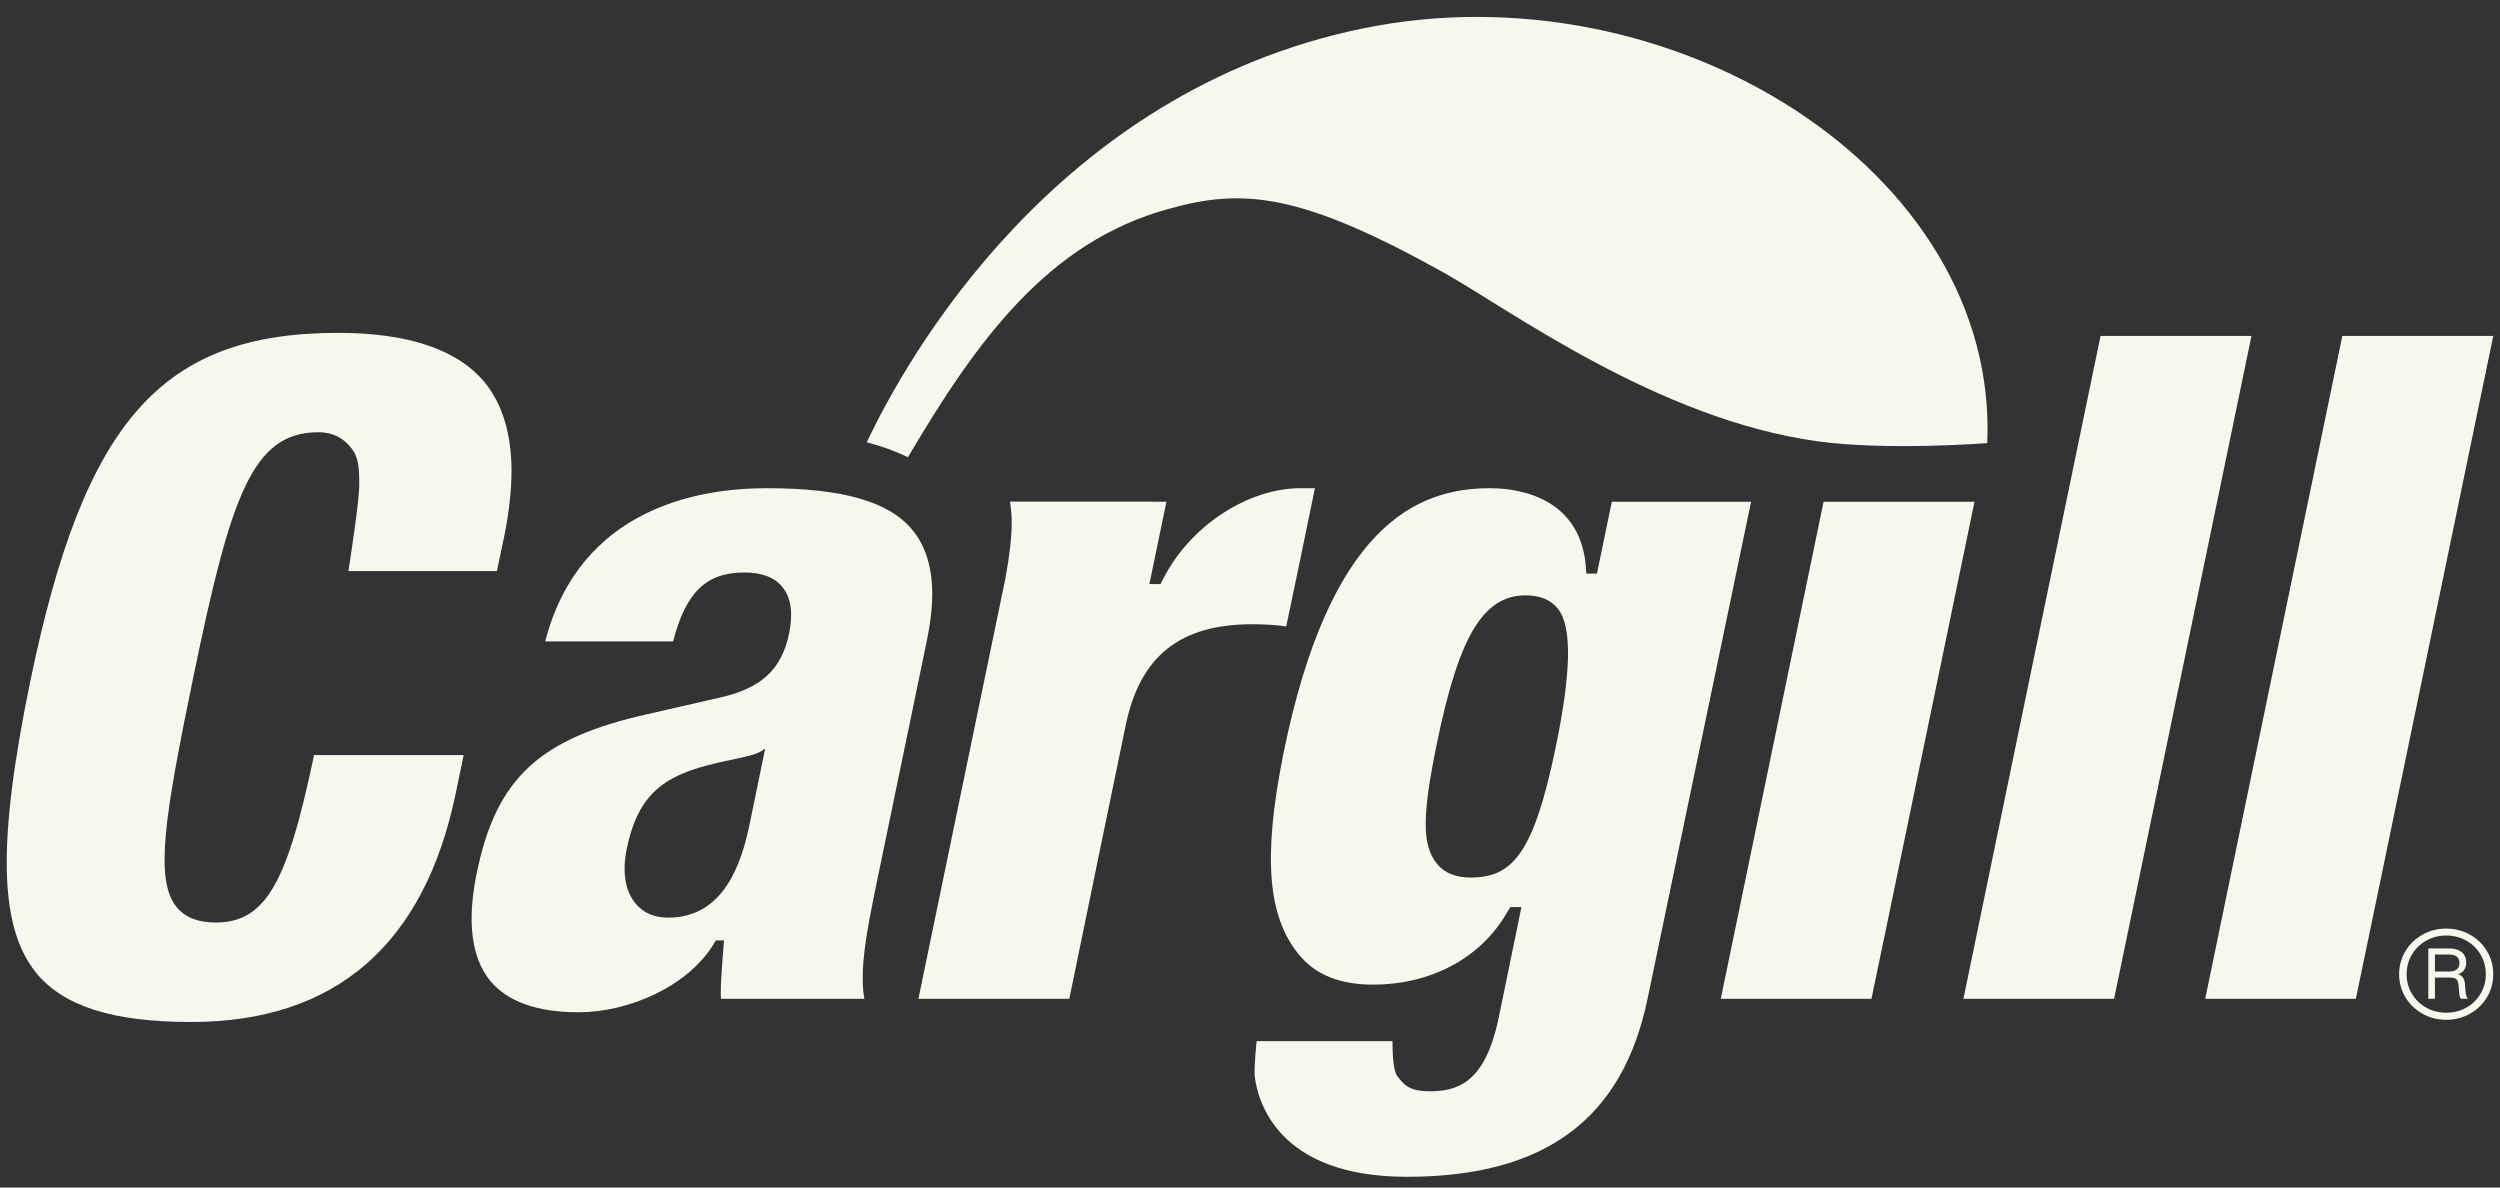
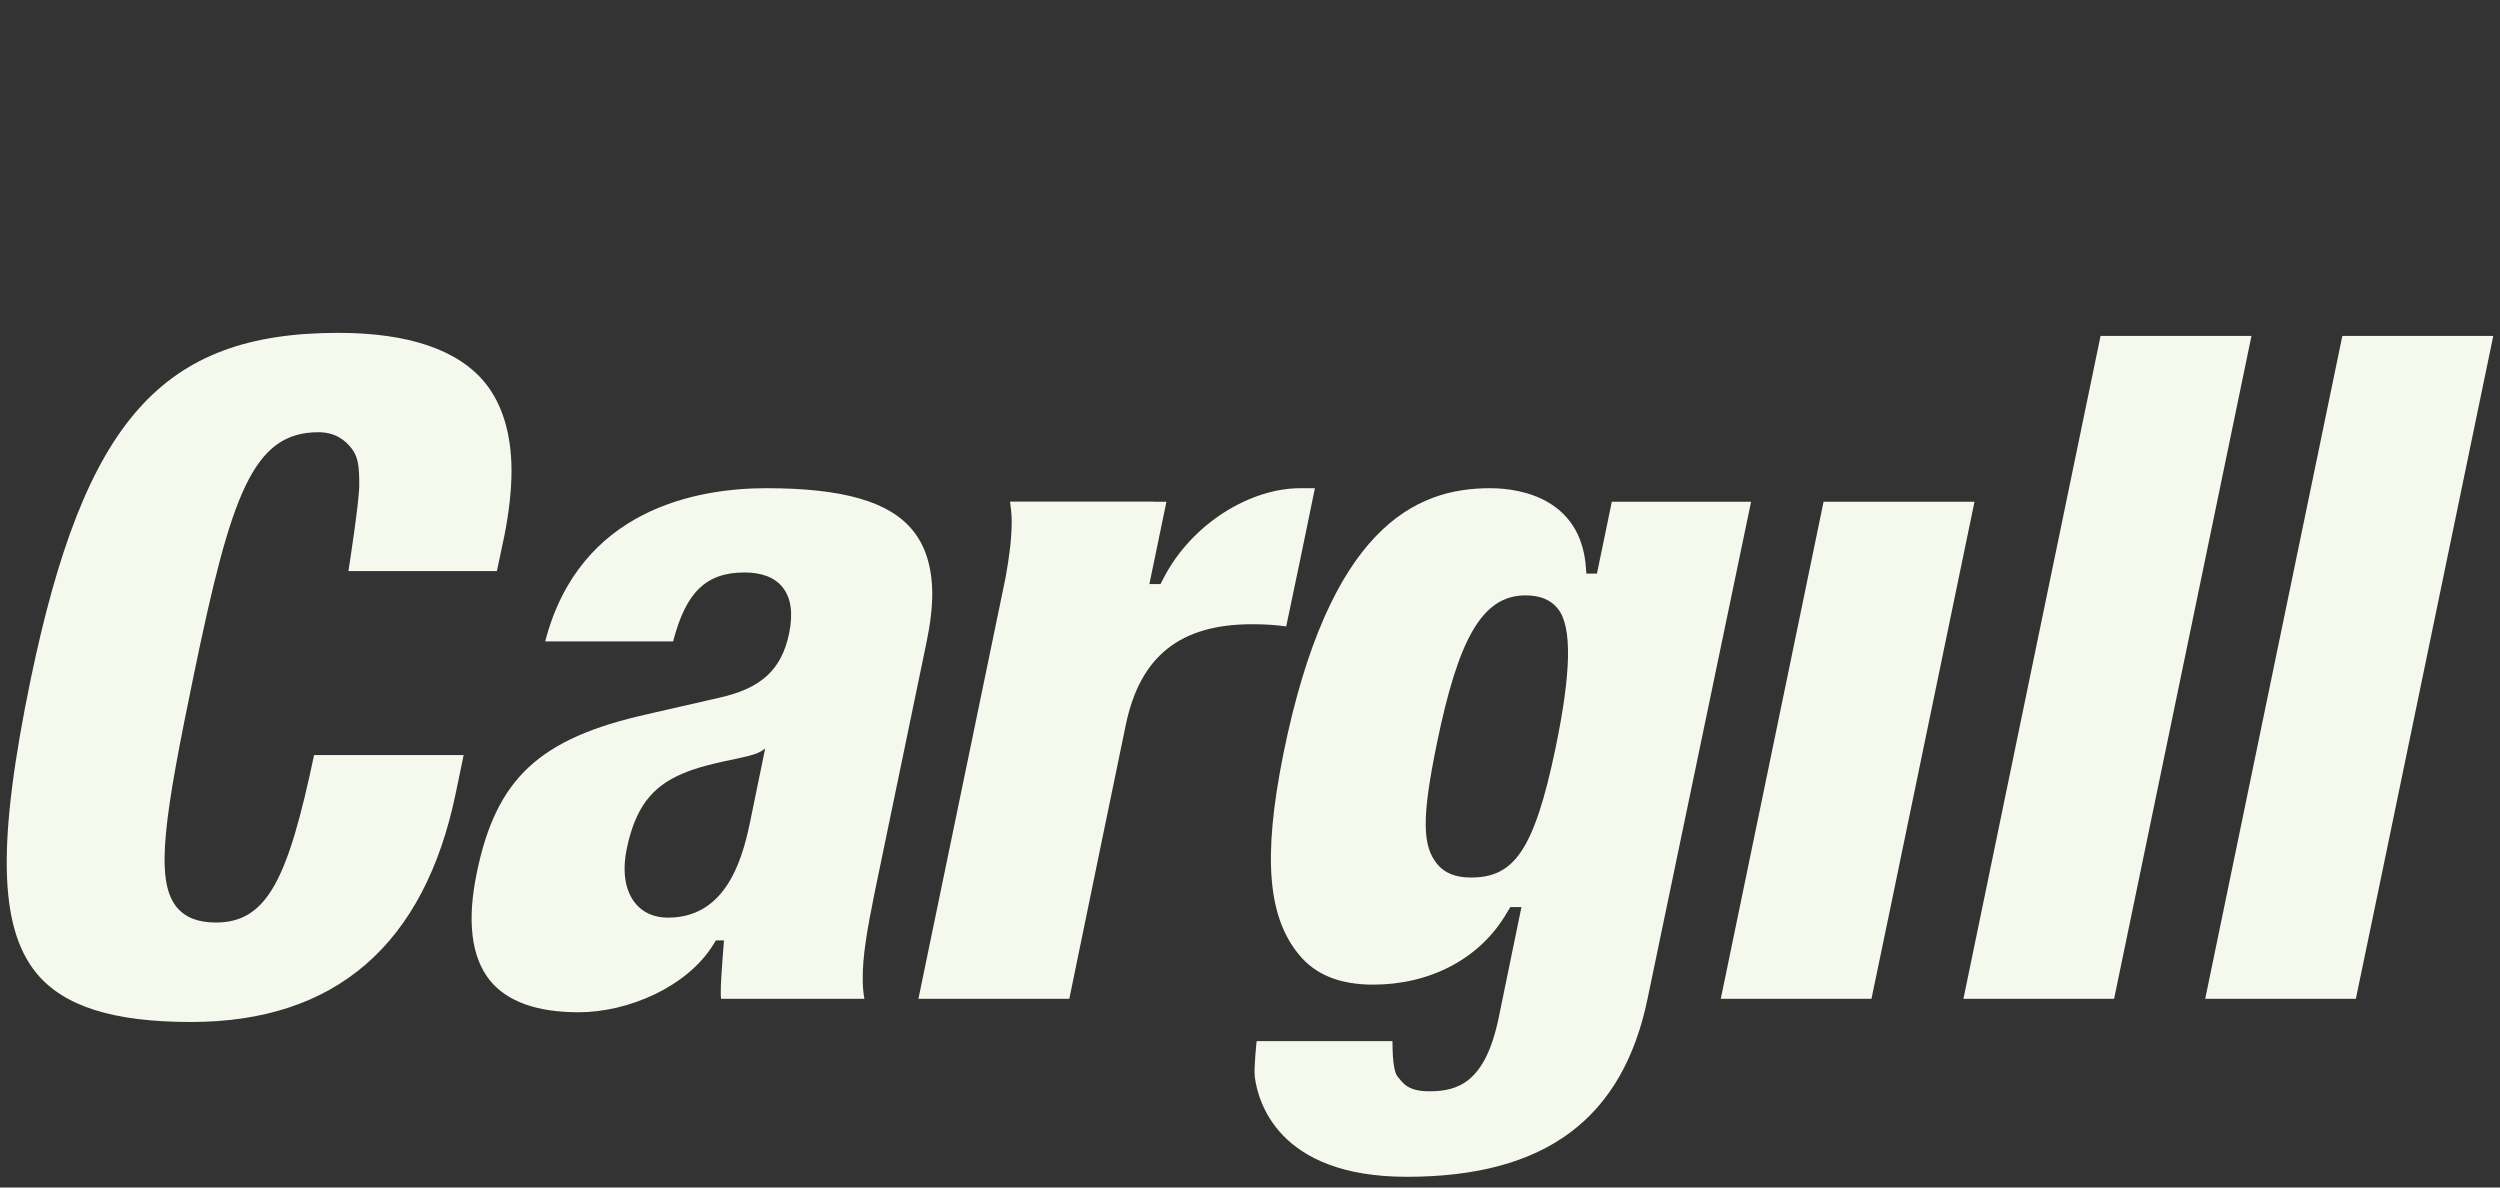
<svg xmlns="http://www.w3.org/2000/svg" width="240" height="114" viewBox="0 0 240 114" fill="none">
  <rect x="0" y="0" width="240" height="114" fill="#333333" stroke="none" />
-   <path d="M238.755 91.318C238.356 90.648 237.812 90.119 237.122 89.73C236.432 89.34 235.673 89.145 234.844 89.145C234.009 89.145 233.246 89.34 232.555 89.73C231.863 90.119 231.317 90.648 230.917 91.318C230.517 91.987 230.316 92.722 230.316 93.522C230.316 94.323 230.517 95.058 230.917 95.727C231.317 96.396 231.863 96.926 232.555 97.315C233.246 97.704 234.009 97.899 234.844 97.899C235.673 97.899 236.432 97.704 237.122 97.315C237.812 96.926 238.356 96.396 238.755 95.727C239.154 95.058 239.354 94.323 239.354 93.522C239.354 92.722 239.154 91.987 238.755 91.318ZM238.139 95.394C237.806 95.959 237.35 96.405 236.771 96.731C236.192 97.057 235.55 97.221 234.844 97.221C234.136 97.221 233.491 97.057 232.911 96.731C232.33 96.405 231.873 95.959 231.538 95.394C231.204 94.83 231.037 94.206 231.037 93.522C231.037 92.839 231.204 92.214 231.538 91.648C231.873 91.082 232.33 90.634 232.911 90.304C233.491 89.975 234.136 89.81 234.844 89.81C235.547 89.81 236.188 89.975 236.769 90.304C237.349 90.634 237.806 91.082 238.139 91.648C238.471 92.214 238.637 92.839 238.637 93.522C238.637 94.206 238.471 94.83 238.139 95.394ZM236.692 95.221L236.637 94.469C236.621 94.253 236.574 94.073 236.494 93.928C236.414 93.784 236.293 93.672 236.133 93.591C236.086 93.568 236.027 93.553 235.973 93.535C236.063 93.503 236.152 93.469 236.226 93.423C236.414 93.305 236.549 93.158 236.632 92.982C236.715 92.807 236.757 92.608 236.757 92.387C236.757 92.103 236.691 91.863 236.558 91.664C236.426 91.466 236.237 91.314 235.992 91.209C235.748 91.105 235.459 91.052 235.126 91.052H233.116V95.886H233.754V93.846H235.205C235.402 93.846 235.557 93.87 235.671 93.919C235.785 93.969 235.869 94.049 235.923 94.159C235.977 94.27 236.012 94.423 236.027 94.617L236.069 95.221C236.078 95.382 236.096 95.515 236.124 95.621C236.152 95.727 236.195 95.815 236.253 95.886H236.909C236.845 95.788 236.796 95.688 236.762 95.588C236.728 95.488 236.705 95.366 236.692 95.221ZM235.681 93.169C235.542 93.232 235.376 93.264 235.182 93.264H233.754V91.634H235.126C235.339 91.634 235.517 91.665 235.662 91.726C235.807 91.788 235.917 91.88 235.992 92.001C236.068 92.123 236.106 92.273 236.106 92.451C236.106 92.627 236.069 92.774 235.997 92.894C235.925 93.014 235.819 93.106 235.681 93.169Z" fill="#F5F9ED" />
  <path d="M224.865 32.25C224.554 33.796 212.17 93.546 211.7 95.886H226.161C226.504 94.341 238.861 34.582 239.353 32.25H224.865ZM201.653 32.25C201.34 33.796 188.955 93.546 188.489 95.886H202.953C203.29 94.341 215.647 34.582 216.141 32.25H201.653ZM175.063 48.169C174.754 49.693 165.666 93.583 165.195 95.886H179.66C179.998 94.366 189.063 50.464 189.551 48.169H175.063ZM154.734 48.169C154.473 49.419 153.307 55.066 153.307 55.066H152.292L152.217 54.133C151.591 48.133 146.45 46.867 143.022 46.867C135.833 46.867 127.576 50.708 123.189 72.445C121.188 82.434 121.758 88.034 124.667 91.605C126.252 93.57 128.613 94.525 131.833 94.525C137.08 94.525 142.035 92.193 144.687 87.578L144.995 87.077H146.06L143.858 97.779C142.557 103.965 139.933 104.764 137.206 104.764C135.13 104.764 134.687 103.978 134.145 103.315C133.755 102.835 133.675 101.131 133.675 99.964V99.951H120.639C120.639 99.951 120.357 102.505 120.459 103.366C120.747 105.635 122.589 112.973 135.053 112.973C148.479 112.973 155.799 107.292 158.164 95.886C158.164 95.886 167.614 50.513 168.104 48.169L154.734 48.169ZM149.331 71.82C147.256 81.772 145.285 84.243 141.204 84.243C139.753 84.243 138.686 83.825 137.962 82.941C136.531 81.184 136.484 78.474 137.936 71.392C139.984 61.435 142.242 57.156 146.45 57.156C147.83 57.156 148.866 57.571 149.539 58.417C150.97 60.161 150.812 64.687 149.331 71.82ZM126.231 46.867H124.83C120.079 46.867 114.442 50.194 111.689 55.525L111.407 56.073H110.34C110.34 56.073 111.612 49.922 111.977 48.169H110.73V48.156H96.968C97.045 48.758 97.124 49.385 97.124 50.061C97.124 51.594 96.916 53.36 96.526 55.486C93.853 68.446 88.527 94.135 88.167 95.886H102.653C103.561 91.408 108.082 69.559 108.082 69.559C109.457 62.983 113.301 59.926 120.207 59.926C121.4 59.926 122.465 59.99 123.476 60.136C123.817 58.59 125.842 48.82 126.231 46.867ZM88.948 61.647C89.312 59.903 89.497 58.344 89.497 56.931C89.471 54.418 88.848 52.416 87.626 50.918C85.392 48.156 80.927 46.867 73.579 46.867C66.983 46.867 55.64 48.82 52.34 61.574H64.62C65.841 56.847 67.791 54.957 71.475 54.957C73.112 54.957 74.359 55.422 75.111 56.355C75.944 57.376 76.15 58.86 75.76 60.787C75.032 64.31 73.061 66.1 68.982 66.997L62.129 68.566C51.771 70.886 47.64 74.719 45.772 83.787C44.81 88.424 45.249 91.913 47.042 94.135C48.703 96.16 51.561 97.177 55.532 97.177C60.336 97.177 65.946 94.726 68.438 90.744L68.725 90.28H69.502L69.348 92.268C69.269 93.373 69.192 94.431 69.192 95.447C69.192 95.595 69.218 95.741 69.218 95.886H82.98C82.875 95.299 82.823 94.675 82.823 93.998C82.796 91.862 83.239 89.299 83.914 85.936L88.948 61.647ZM71.968 79.098C71.163 82.965 69.477 88.094 64.127 88.094C62.803 88.094 61.715 87.617 60.985 86.707C60.001 85.495 59.714 83.662 60.179 81.432C60.985 77.613 62.519 75.528 65.531 74.265C66.647 73.785 67.686 73.526 68.618 73.293C69.813 72.989 71.737 72.68 72.62 72.336C73.138 72.128 73.421 71.88 73.421 71.88H73.451L71.968 79.098ZM20.726 88.563C19.012 88.563 17.791 88.085 16.962 87.088C14.805 84.45 15.82 78.274 18.597 64.824C22.178 47.492 24.257 41.494 30.568 41.494C32.127 41.494 33.113 42.203 33.786 43.091C34.409 43.937 34.488 44.842 34.488 46.538C34.514 48.036 33.449 54.822 33.449 54.822H47.702C47.963 53.619 48.405 51.496 48.405 51.496C48.872 49.162 49.107 47.043 49.107 45.125C49.082 41.605 48.225 38.806 46.562 36.742C43.964 33.573 39.214 31.955 32.464 31.955C15.533 31.955 8.108 40.364 2.941 65.239C-0.277 80.815 -0.123 88.967 3.485 93.407C6.107 96.601 10.833 98.111 18.34 98.111C32.179 98.111 40.746 90.708 43.756 76.127C43.756 76.127 44.225 73.858 44.51 72.484H30.152C27.659 84.315 25.686 88.563 20.726 88.563Z" fill="#F5F9ED" />
-   <path d="M190.775 42.541C190.775 42.541 181.166 43.287 174.492 42.365C159.147 40.256 144.869 29.671 138.559 26.148C124.845 18.506 119.292 18.048 112.202 20.052C100.566 23.216 93.725 32.769 87.161 43.894C85.906 43.281 84.575 42.806 83.21 42.464C86.967 34.491 101.251 8.849 130.741 2.748C160.269 -3.375 191.913 16.309 190.775 42.541Z" fill="#F5F9ED" />
</svg>